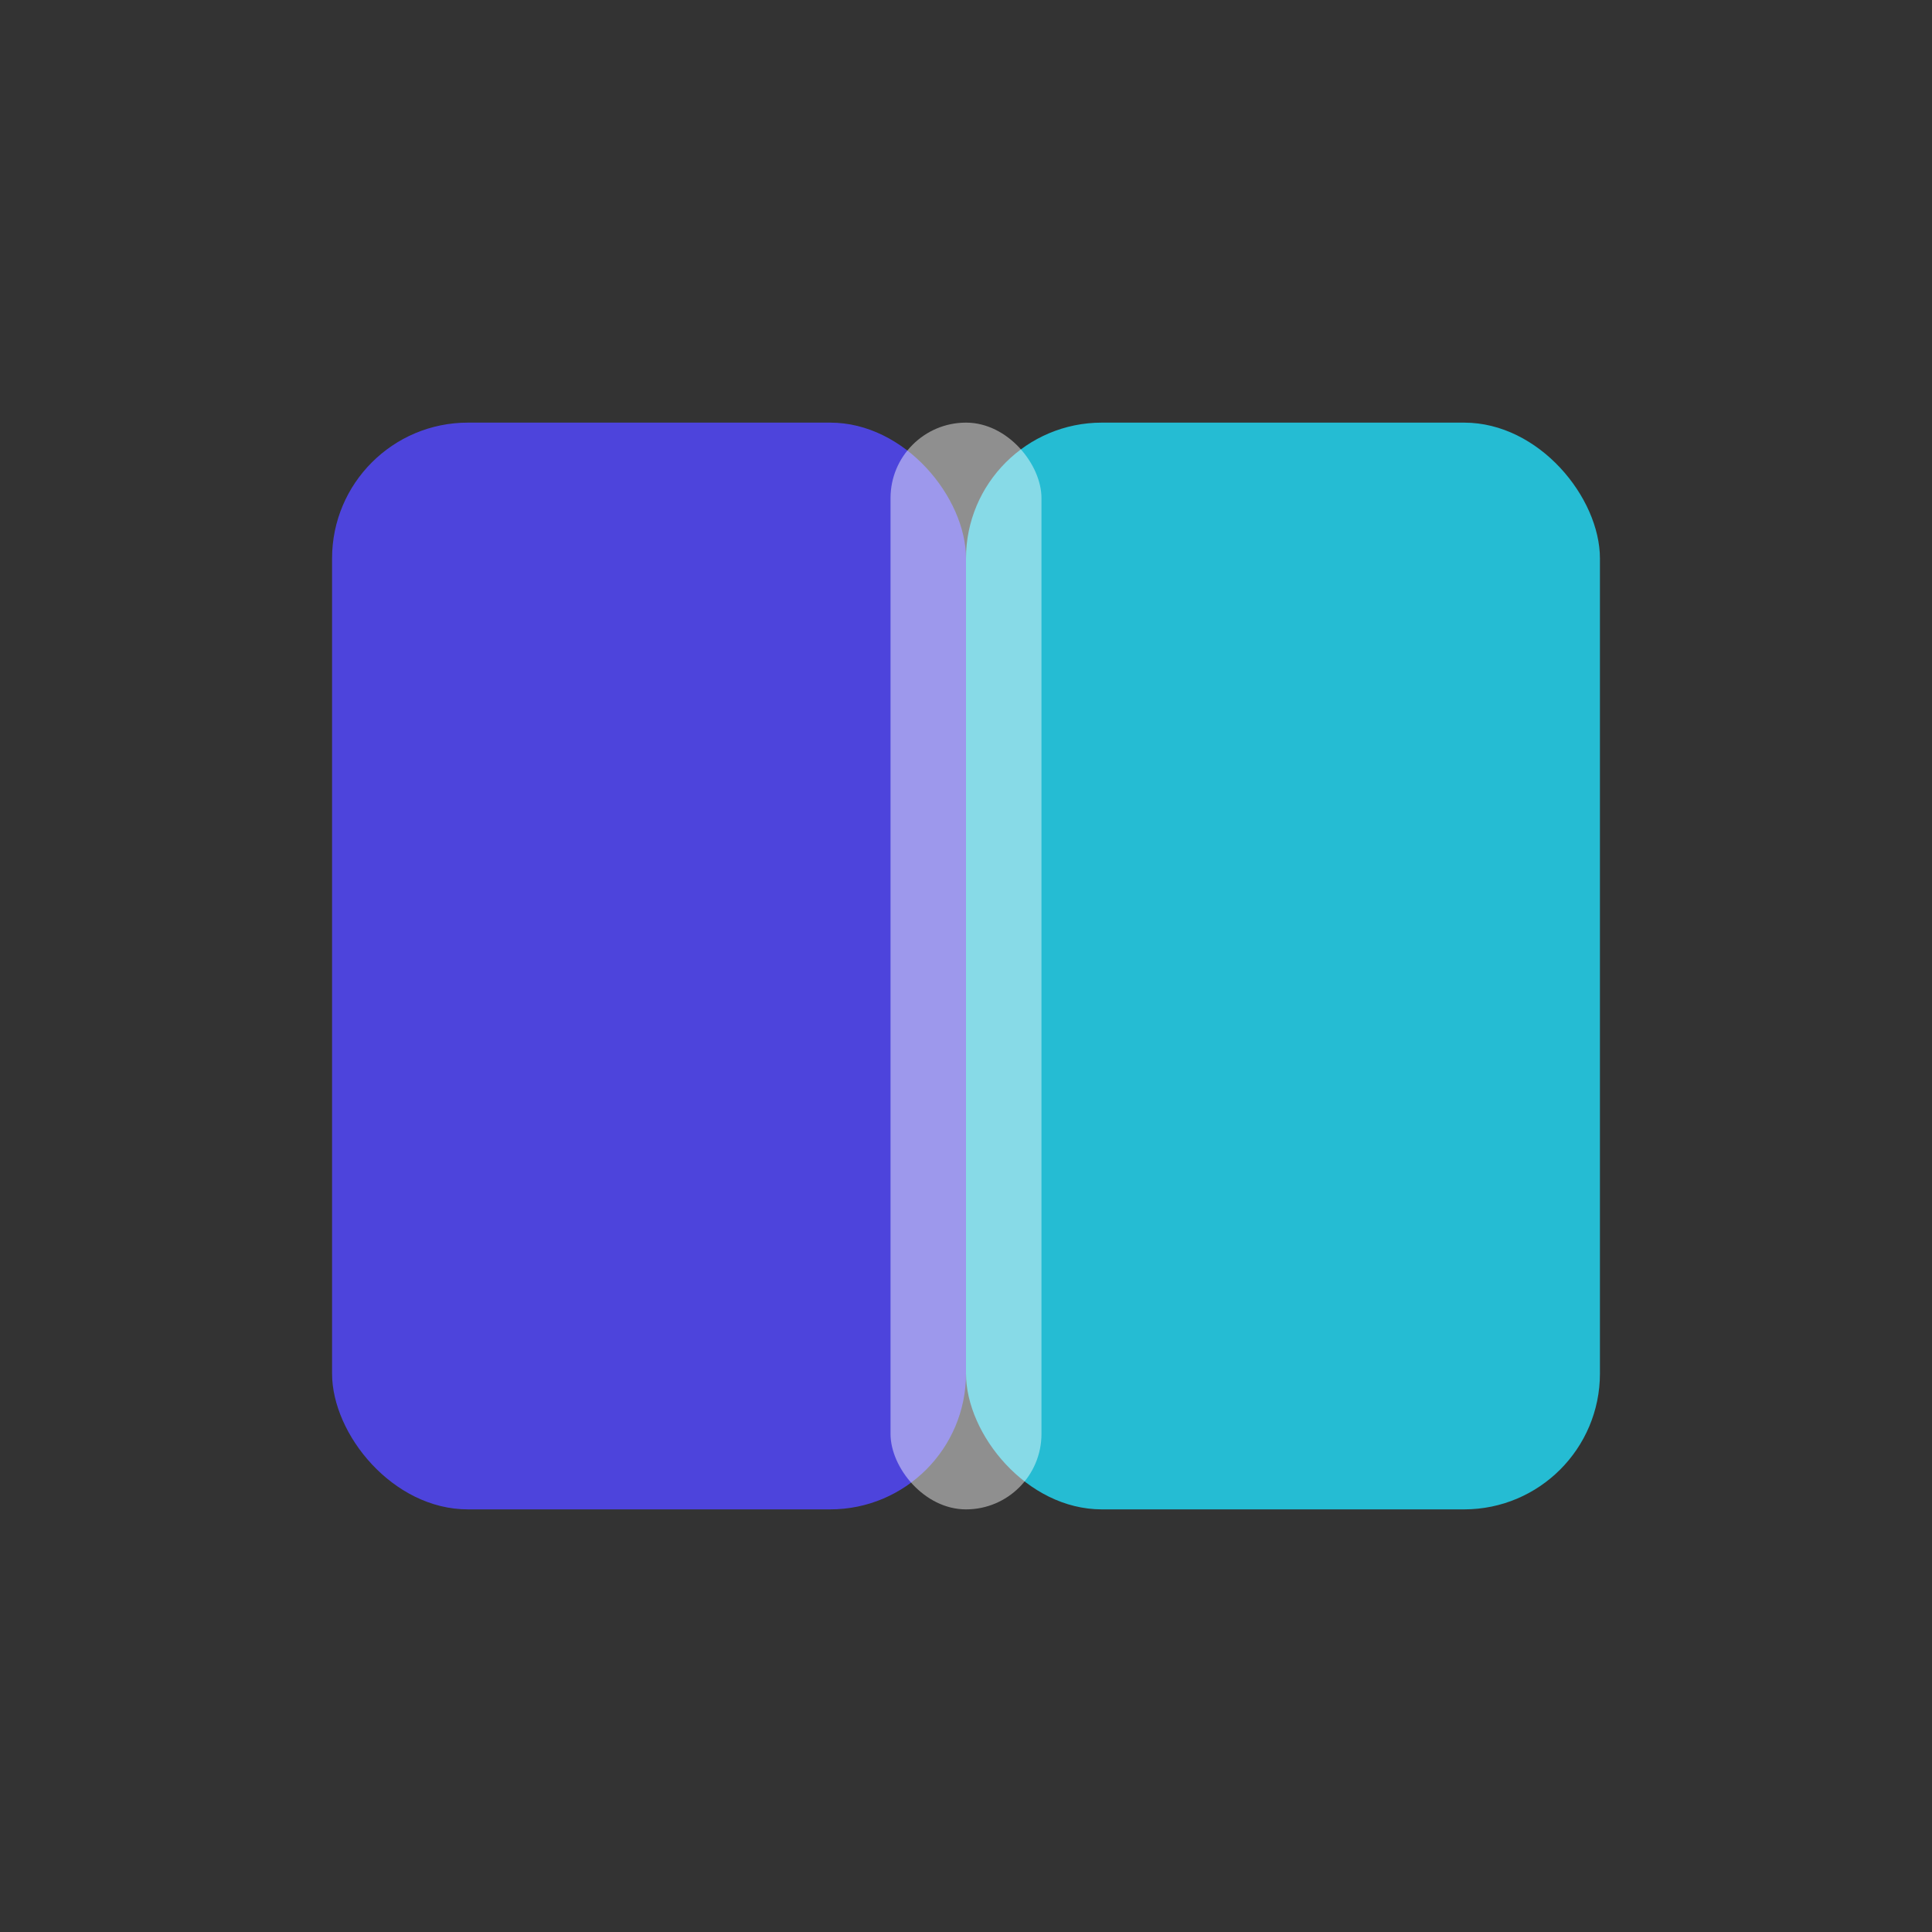
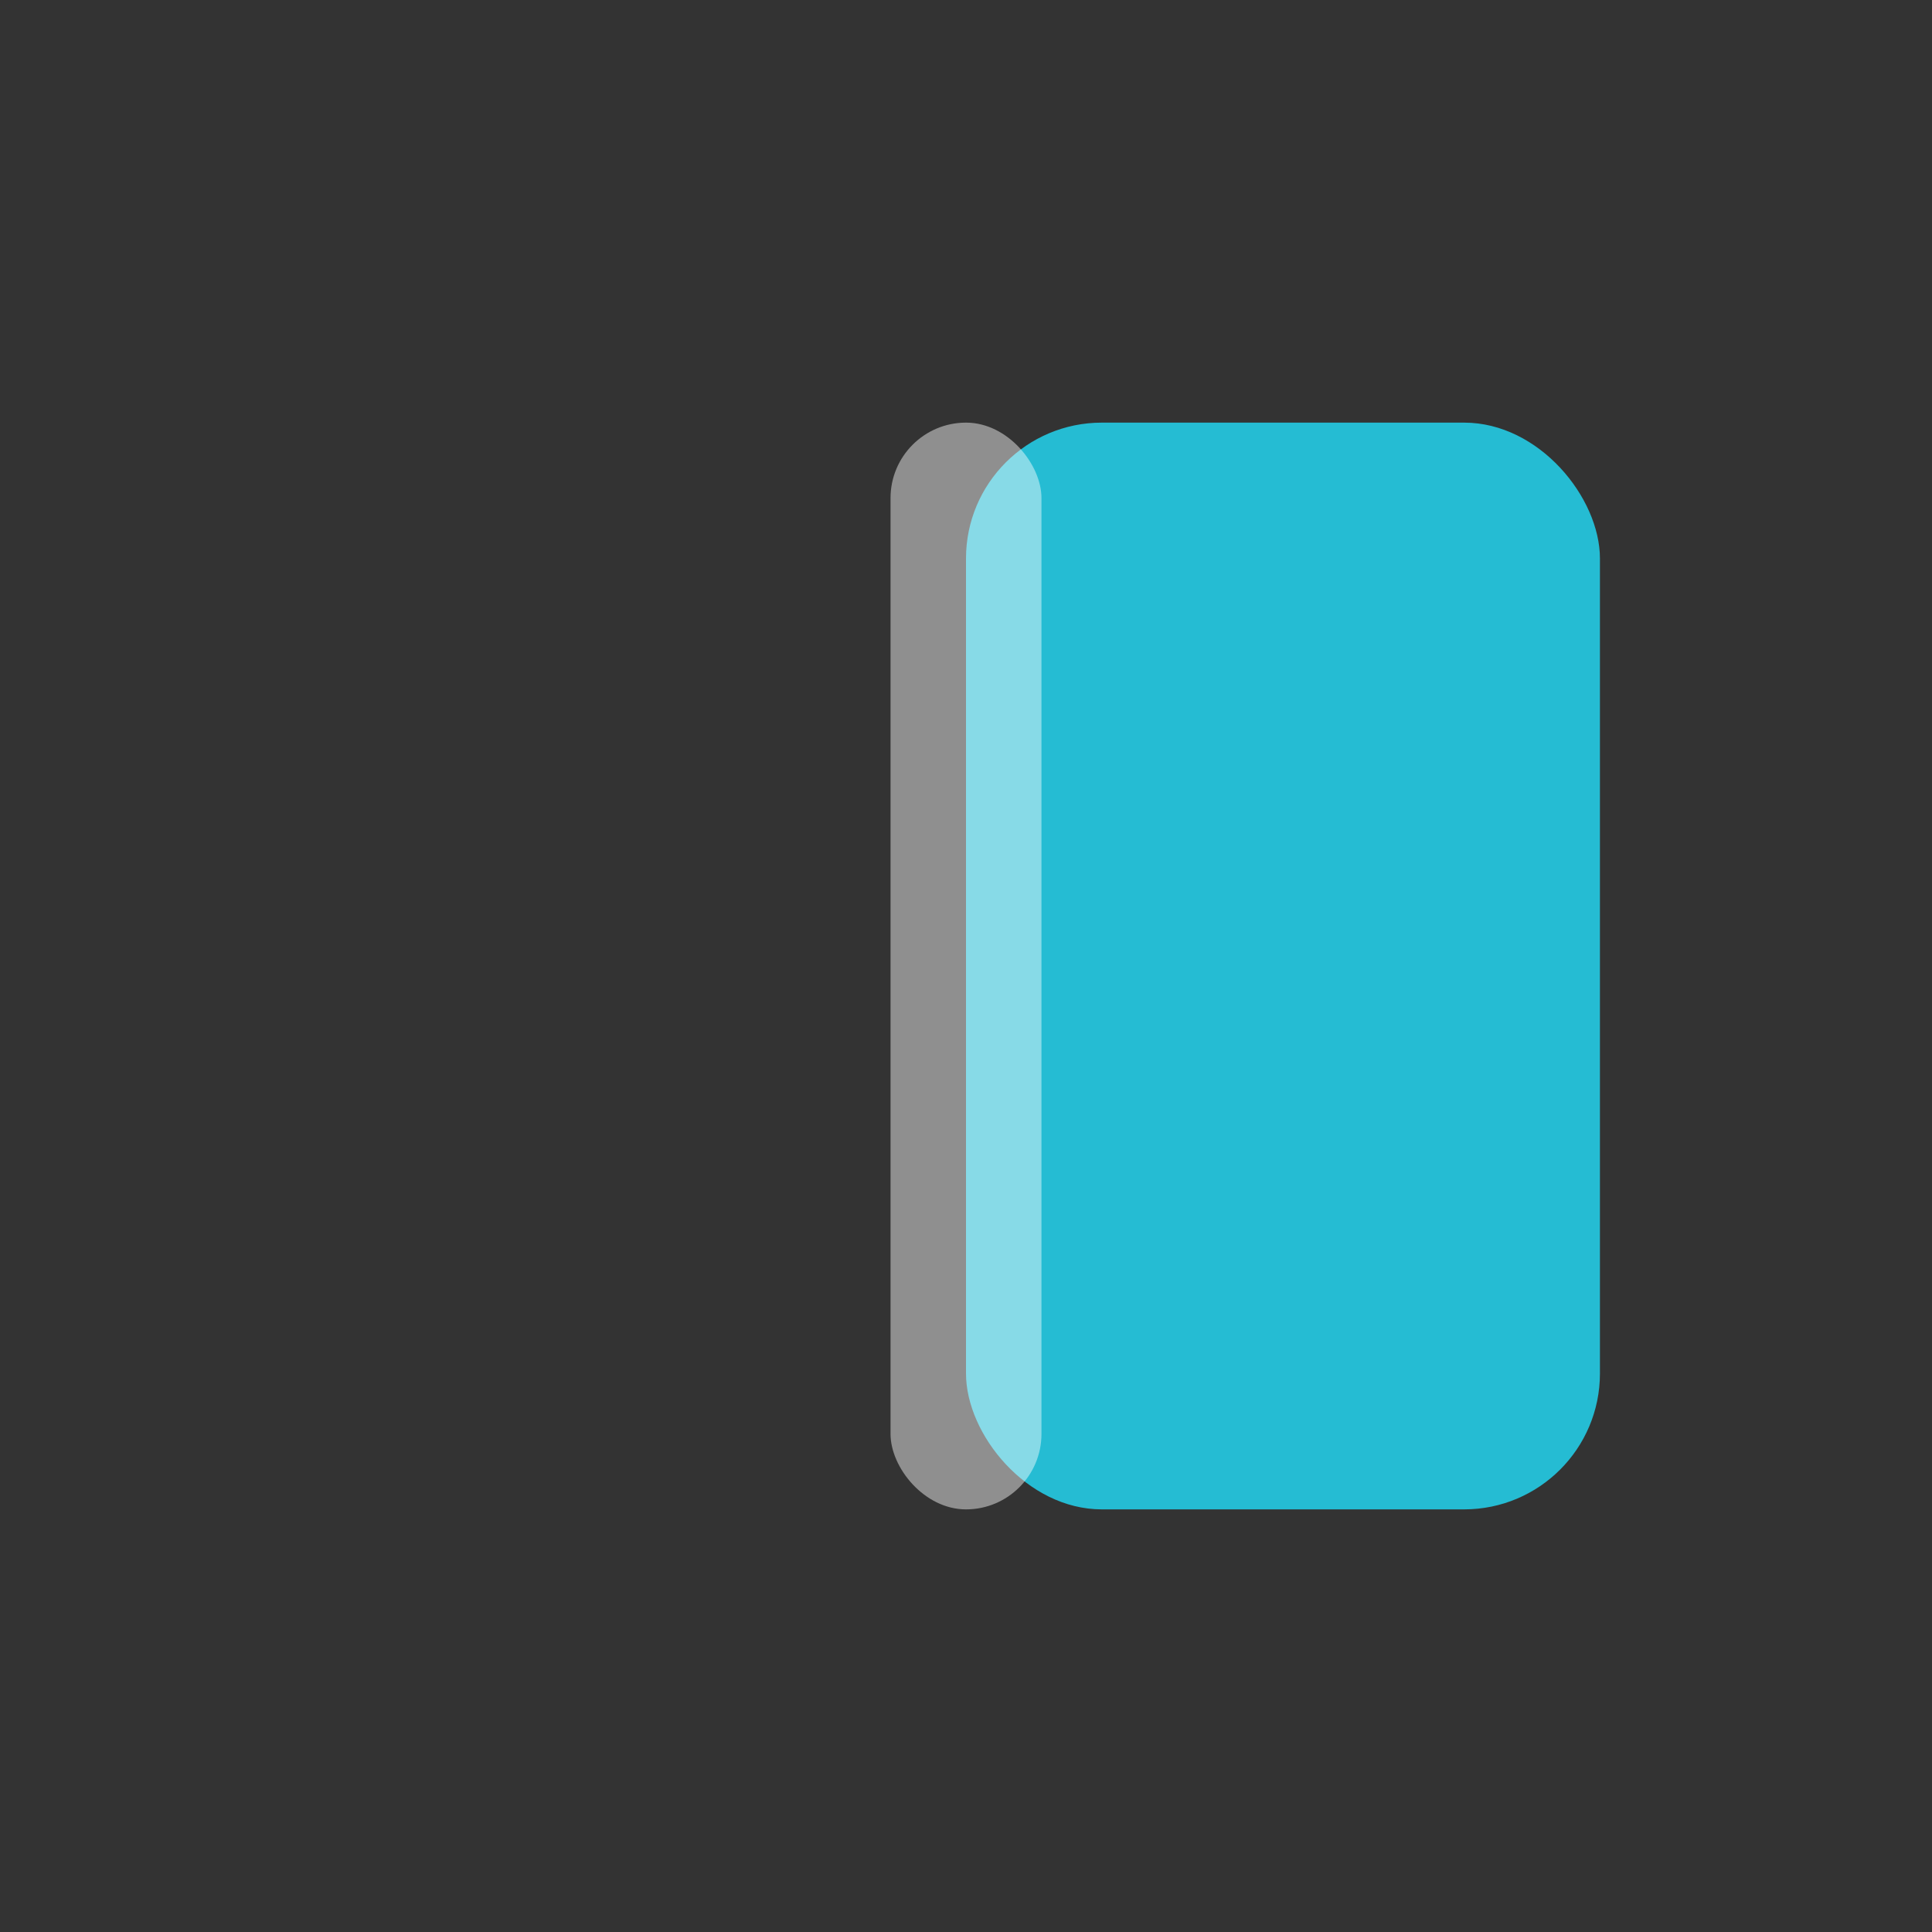
<svg xmlns="http://www.w3.org/2000/svg" width="256" height="256" viewBox="0 0 256 256" role="img" aria-label="Twofold Diptych v5 Overlay">
  <rect x="0" y="0" width="256" height="256" fill="#333333" stroke="none" />
-   <rect x="44" y="56" width="84" height="144" rx="18" fill="#4F46E5" opacity=".95" />
  <rect x="128" y="56" width="84" height="144" rx="18" fill="#22D3EE" opacity=".85" />
  <rect x="118" y="56" width="20" height="144" rx="10" fill="#fff" opacity=".45" />
</svg>